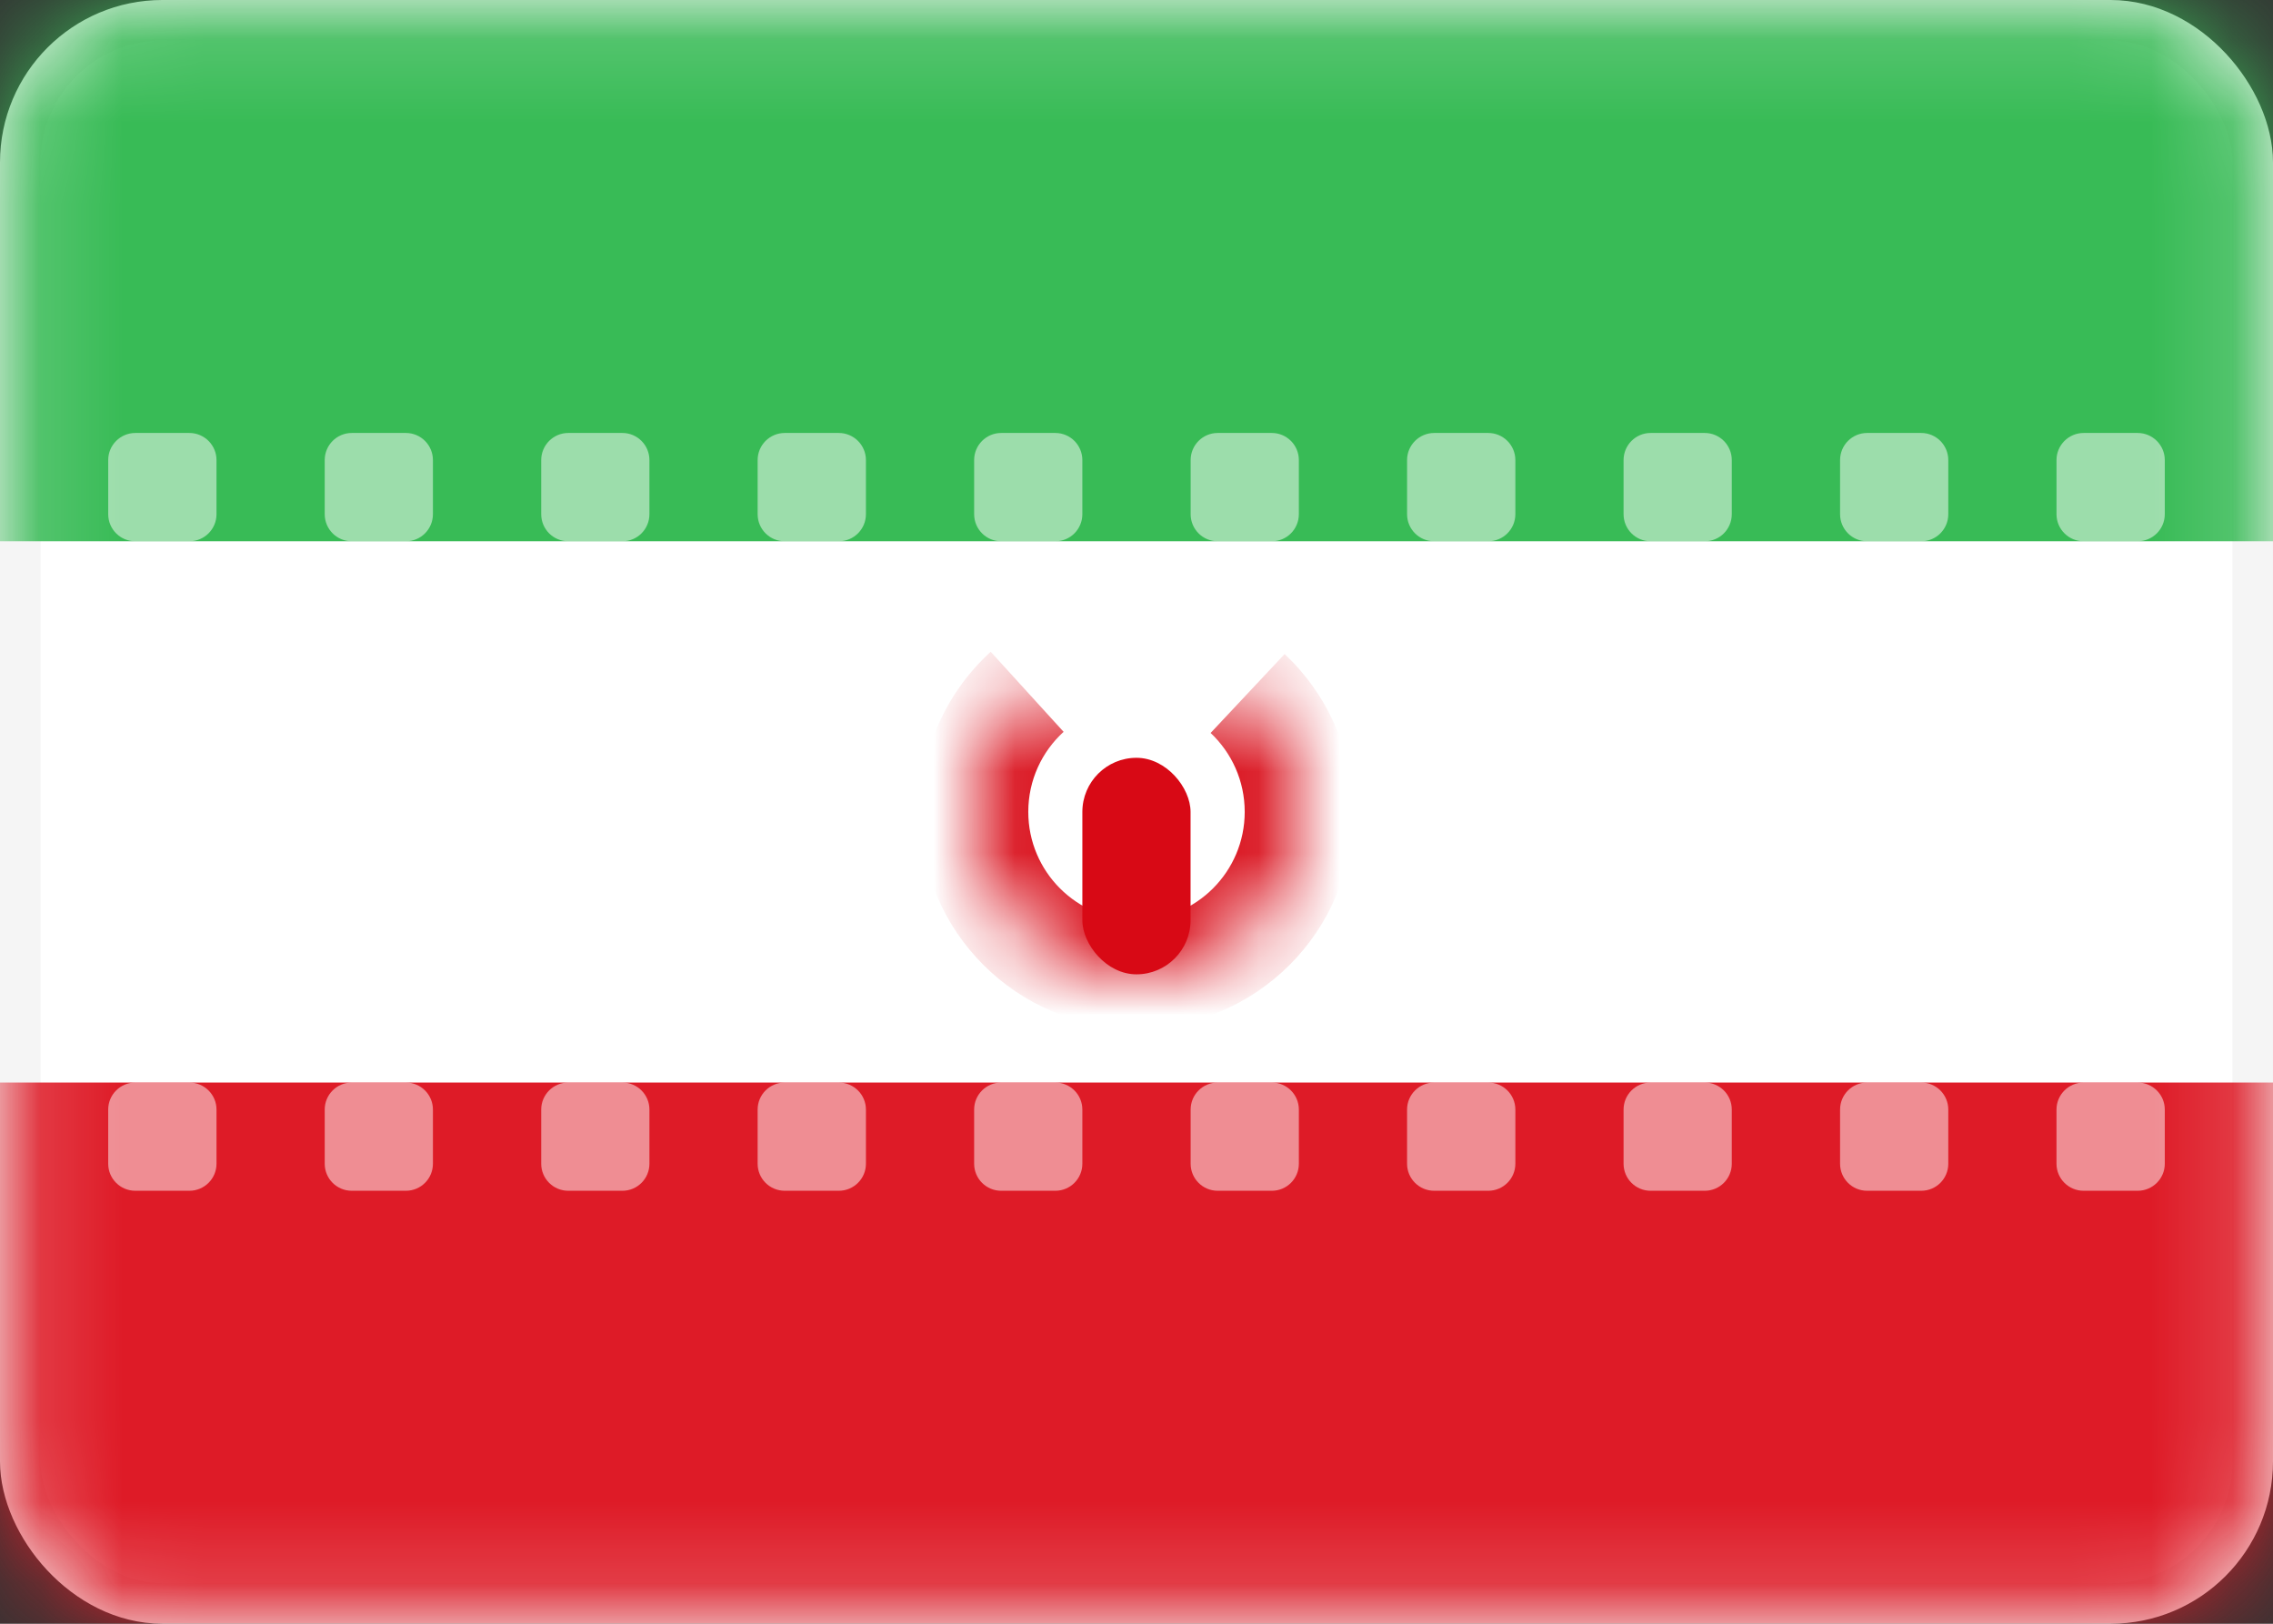
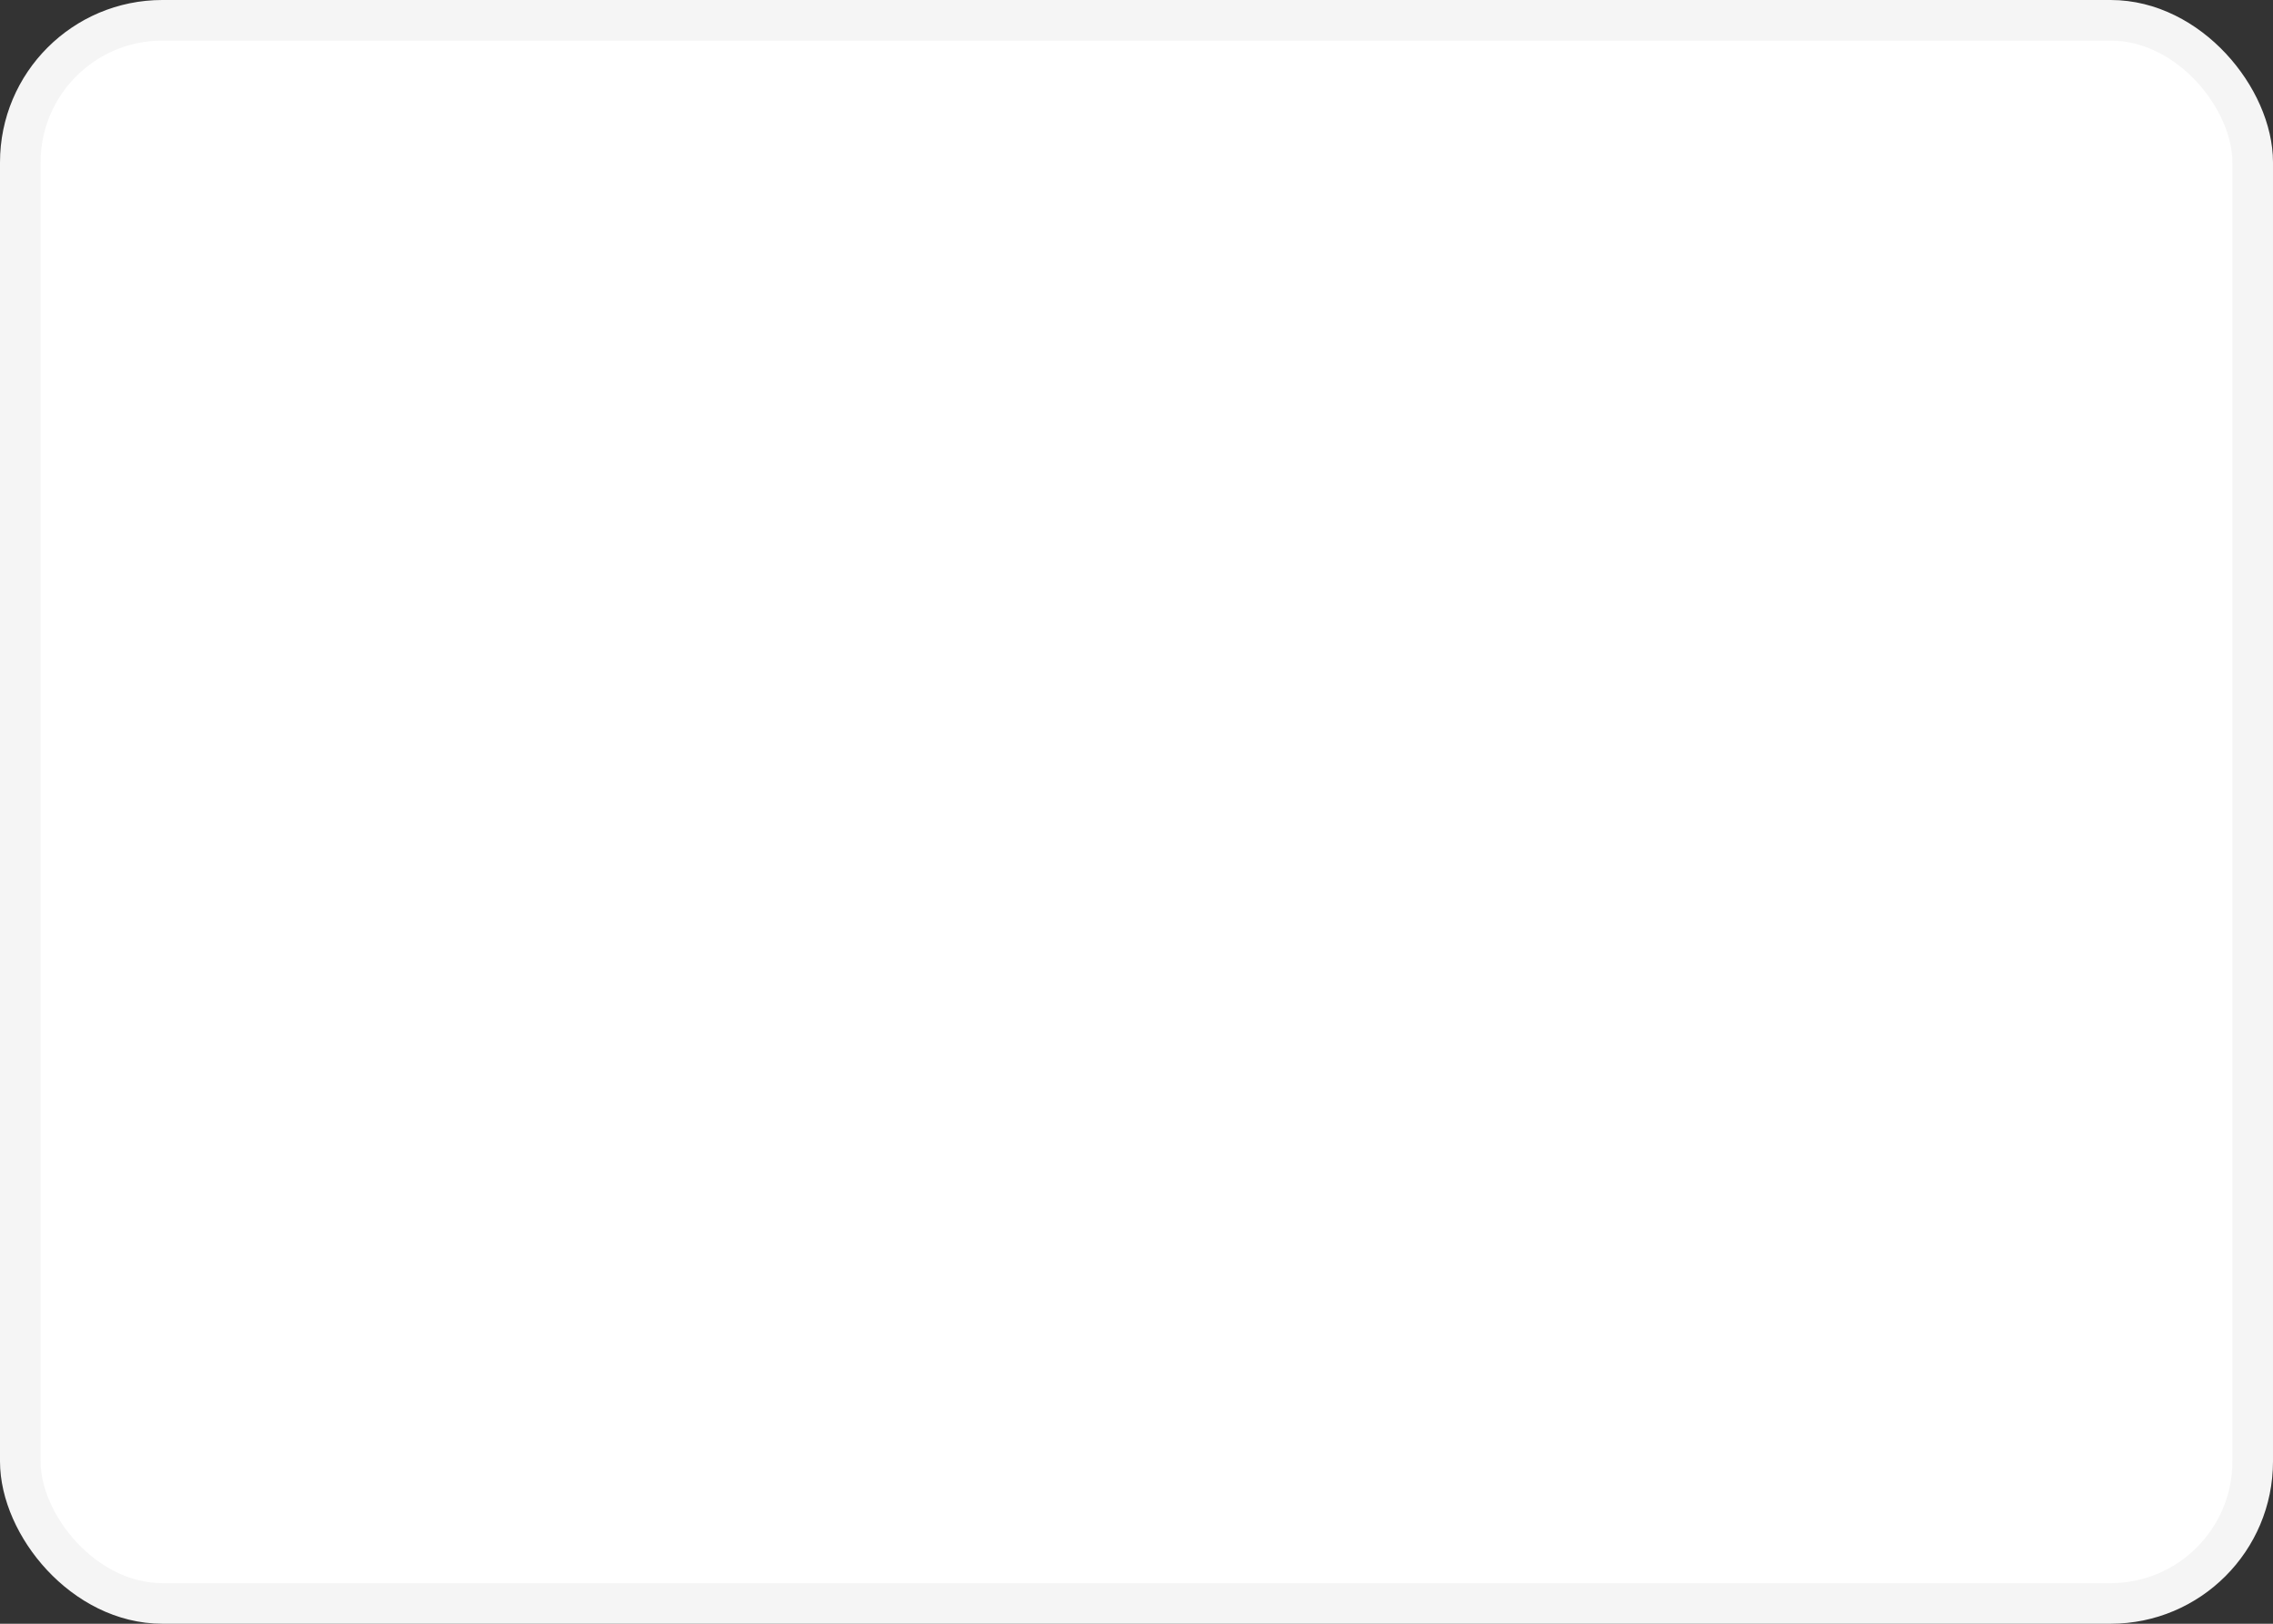
<svg xmlns="http://www.w3.org/2000/svg" width="28" height="20" viewBox="0 0 28 20" fill="none">
  <rect x="0" y="0" width="28" height="20" fill="#333333" stroke="none" />
  <rect x="0.25" y="0.25" width="27.5" height="19.5" rx="1.75" fill="white" stroke="#F5F5F5" stroke-width="0.5" />
  <mask id="mask0" style="mask-type:alpha" maskUnits="userSpaceOnUse" x="0" y="0" width="28" height="20">
-     <rect x="0.25" y="0.25" width="27.5" height="19.5" rx="1.75" fill="white" stroke="white" stroke-width="0.5" />
-   </mask>
+     </mask>
  <g mask="url(#mask0)">
-     <path fill-rule="evenodd" clip-rule="evenodd" d="M0 6.667H28V0H0V6.667Z" fill="#38BB56" />
    <path fill-rule="evenodd" clip-rule="evenodd" d="M0 20H28V13.334H0V20Z" fill="#DE1B27" />
    <path fill-rule="evenodd" clip-rule="evenodd" d="M1.667 5.333C1.482 5.333 1.333 5.483 1.333 5.667V6.333C1.333 6.518 1.482 6.667 1.667 6.667H2.333C2.517 6.667 2.667 6.518 2.667 6.333V5.667C2.667 5.483 2.517 5.333 2.333 5.333H1.667ZM4.333 5.333C4.149 5.333 4 5.483 4 5.667V6.333C4 6.518 4.149 6.667 4.333 6.667H5C5.184 6.667 5.333 6.518 5.333 6.333V5.667C5.333 5.483 5.184 5.333 5 5.333H4.333ZM6.667 5.667C6.667 5.483 6.816 5.333 7 5.333H7.667C7.851 5.333 8 5.483 8 5.667V6.333C8 6.518 7.851 6.667 7.667 6.667H7C6.816 6.667 6.667 6.518 6.667 6.333V5.667ZM9.667 5.333C9.482 5.333 9.333 5.483 9.333 5.667V6.333C9.333 6.518 9.482 6.667 9.667 6.667H10.333C10.517 6.667 10.667 6.518 10.667 6.333V5.667C10.667 5.483 10.517 5.333 10.333 5.333H9.667ZM12 5.667C12 5.483 12.149 5.333 12.333 5.333H13C13.184 5.333 13.333 5.483 13.333 5.667V6.333C13.333 6.518 13.184 6.667 13 6.667H12.333C12.149 6.667 12 6.518 12 6.333V5.667ZM15 5.333C14.816 5.333 14.667 5.483 14.667 5.667V6.333C14.667 6.518 14.816 6.667 15 6.667H15.667C15.851 6.667 16 6.518 16 6.333V5.667C16 5.483 15.851 5.333 15.667 5.333H15ZM17.333 5.667C17.333 5.483 17.483 5.333 17.667 5.333H18.333C18.517 5.333 18.667 5.483 18.667 5.667V6.333C18.667 6.518 18.517 6.667 18.333 6.667H17.667C17.483 6.667 17.333 6.518 17.333 6.333V5.667ZM20.333 5.333C20.149 5.333 20 5.483 20 5.667V6.333C20 6.518 20.149 6.667 20.333 6.667H21C21.184 6.667 21.333 6.518 21.333 6.333V5.667C21.333 5.483 21.184 5.333 21 5.333H20.333ZM22.667 5.667C22.667 5.483 22.816 5.333 23 5.333H23.667C23.851 5.333 24 5.483 24 5.667V6.333C24 6.518 23.851 6.667 23.667 6.667H23C22.816 6.667 22.667 6.518 22.667 6.333V5.667ZM25.667 5.333C25.483 5.333 25.333 5.483 25.333 5.667V6.333C25.333 6.518 25.483 6.667 25.667 6.667H26.333C26.517 6.667 26.667 6.518 26.667 6.333V5.667C26.667 5.483 26.517 5.333 26.333 5.333H25.667ZM1.333 13.667C1.333 13.483 1.482 13.334 1.667 13.334H2.333C2.517 13.334 2.667 13.483 2.667 13.667V14.334C2.667 14.518 2.517 14.667 2.333 14.667H1.667C1.482 14.667 1.333 14.518 1.333 14.334V13.667ZM4.333 13.334C4.149 13.334 4 13.483 4 13.667V14.334C4 14.518 4.149 14.667 4.333 14.667H5C5.184 14.667 5.333 14.518 5.333 14.334V13.667C5.333 13.483 5.184 13.334 5 13.334H4.333ZM6.667 13.667C6.667 13.483 6.816 13.334 7 13.334H7.667C7.851 13.334 8 13.483 8 13.667V14.334C8 14.518 7.851 14.667 7.667 14.667H7C6.816 14.667 6.667 14.518 6.667 14.334V13.667ZM9.667 13.334C9.482 13.334 9.333 13.483 9.333 13.667V14.334C9.333 14.518 9.482 14.667 9.667 14.667H10.333C10.517 14.667 10.667 14.518 10.667 14.334V13.667C10.667 13.483 10.517 13.334 10.333 13.334H9.667ZM12 13.667C12 13.483 12.149 13.334 12.333 13.334H13C13.184 13.334 13.333 13.483 13.333 13.667V14.334C13.333 14.518 13.184 14.667 13 14.667H12.333C12.149 14.667 12 14.518 12 14.334V13.667ZM15 13.334C14.816 13.334 14.667 13.483 14.667 13.667V14.334C14.667 14.518 14.816 14.667 15 14.667H15.667C15.851 14.667 16 14.518 16 14.334V13.667C16 13.483 15.851 13.334 15.667 13.334H15ZM17.333 13.667C17.333 13.483 17.483 13.334 17.667 13.334H18.333C18.517 13.334 18.667 13.483 18.667 13.667V14.334C18.667 14.518 18.517 14.667 18.333 14.667H17.667C17.483 14.667 17.333 14.518 17.333 14.334V13.667ZM20.333 13.334C20.149 13.334 20 13.483 20 13.667V14.334C20 14.518 20.149 14.667 20.333 14.667H21C21.184 14.667 21.333 14.518 21.333 14.334V13.667C21.333 13.483 21.184 13.334 21 13.334H20.333ZM22.667 13.667C22.667 13.483 22.816 13.334 23 13.334H23.667C23.851 13.334 24 13.483 24 13.667V14.334C24 14.518 23.851 14.667 23.667 14.667H23C22.816 14.667 22.667 14.518 22.667 14.334V13.667ZM25.667 13.334C25.483 13.334 25.333 13.483 25.333 13.667V14.334C25.333 14.518 25.483 14.667 25.667 14.667H26.333C26.517 14.667 26.667 14.518 26.667 14.334V13.667C26.667 13.483 26.517 13.334 26.333 13.334H25.667Z" fill="white" fill-opacity="0.5" />
    <mask id="path-6-inside-1" fill="white">
      <path fill-rule="evenodd" clip-rule="evenodd" d="M12.653 8.521C12.252 8.887 12 9.414 12 10C12 11.104 12.895 12 14 12C15.105 12 16 11.104 16 10C16 9.425 15.757 8.907 15.369 8.542" />
    </mask>
    <path d="M12.204 8.028C11.67 8.515 11.333 9.219 11.333 10H12.667C12.667 9.609 12.834 9.259 13.102 9.014L12.204 8.028ZM11.333 10C11.333 11.473 12.527 12.666 14 12.666V11.333C13.264 11.333 12.667 10.736 12.667 10H11.333ZM14 12.666C15.473 12.666 16.667 11.473 16.667 10H15.333C15.333 10.736 14.736 11.333 14 11.333V12.666ZM16.667 10C16.667 9.233 16.342 8.542 15.825 8.056L14.913 9.028C15.172 9.272 15.333 9.617 15.333 10H16.667Z" fill="#D80915" mask="url(#path-6-inside-1)" />
    <rect x="13.333" y="9.334" width="1.333" height="2.667" rx="0.667" fill="#D80915" />
  </g>
</svg>